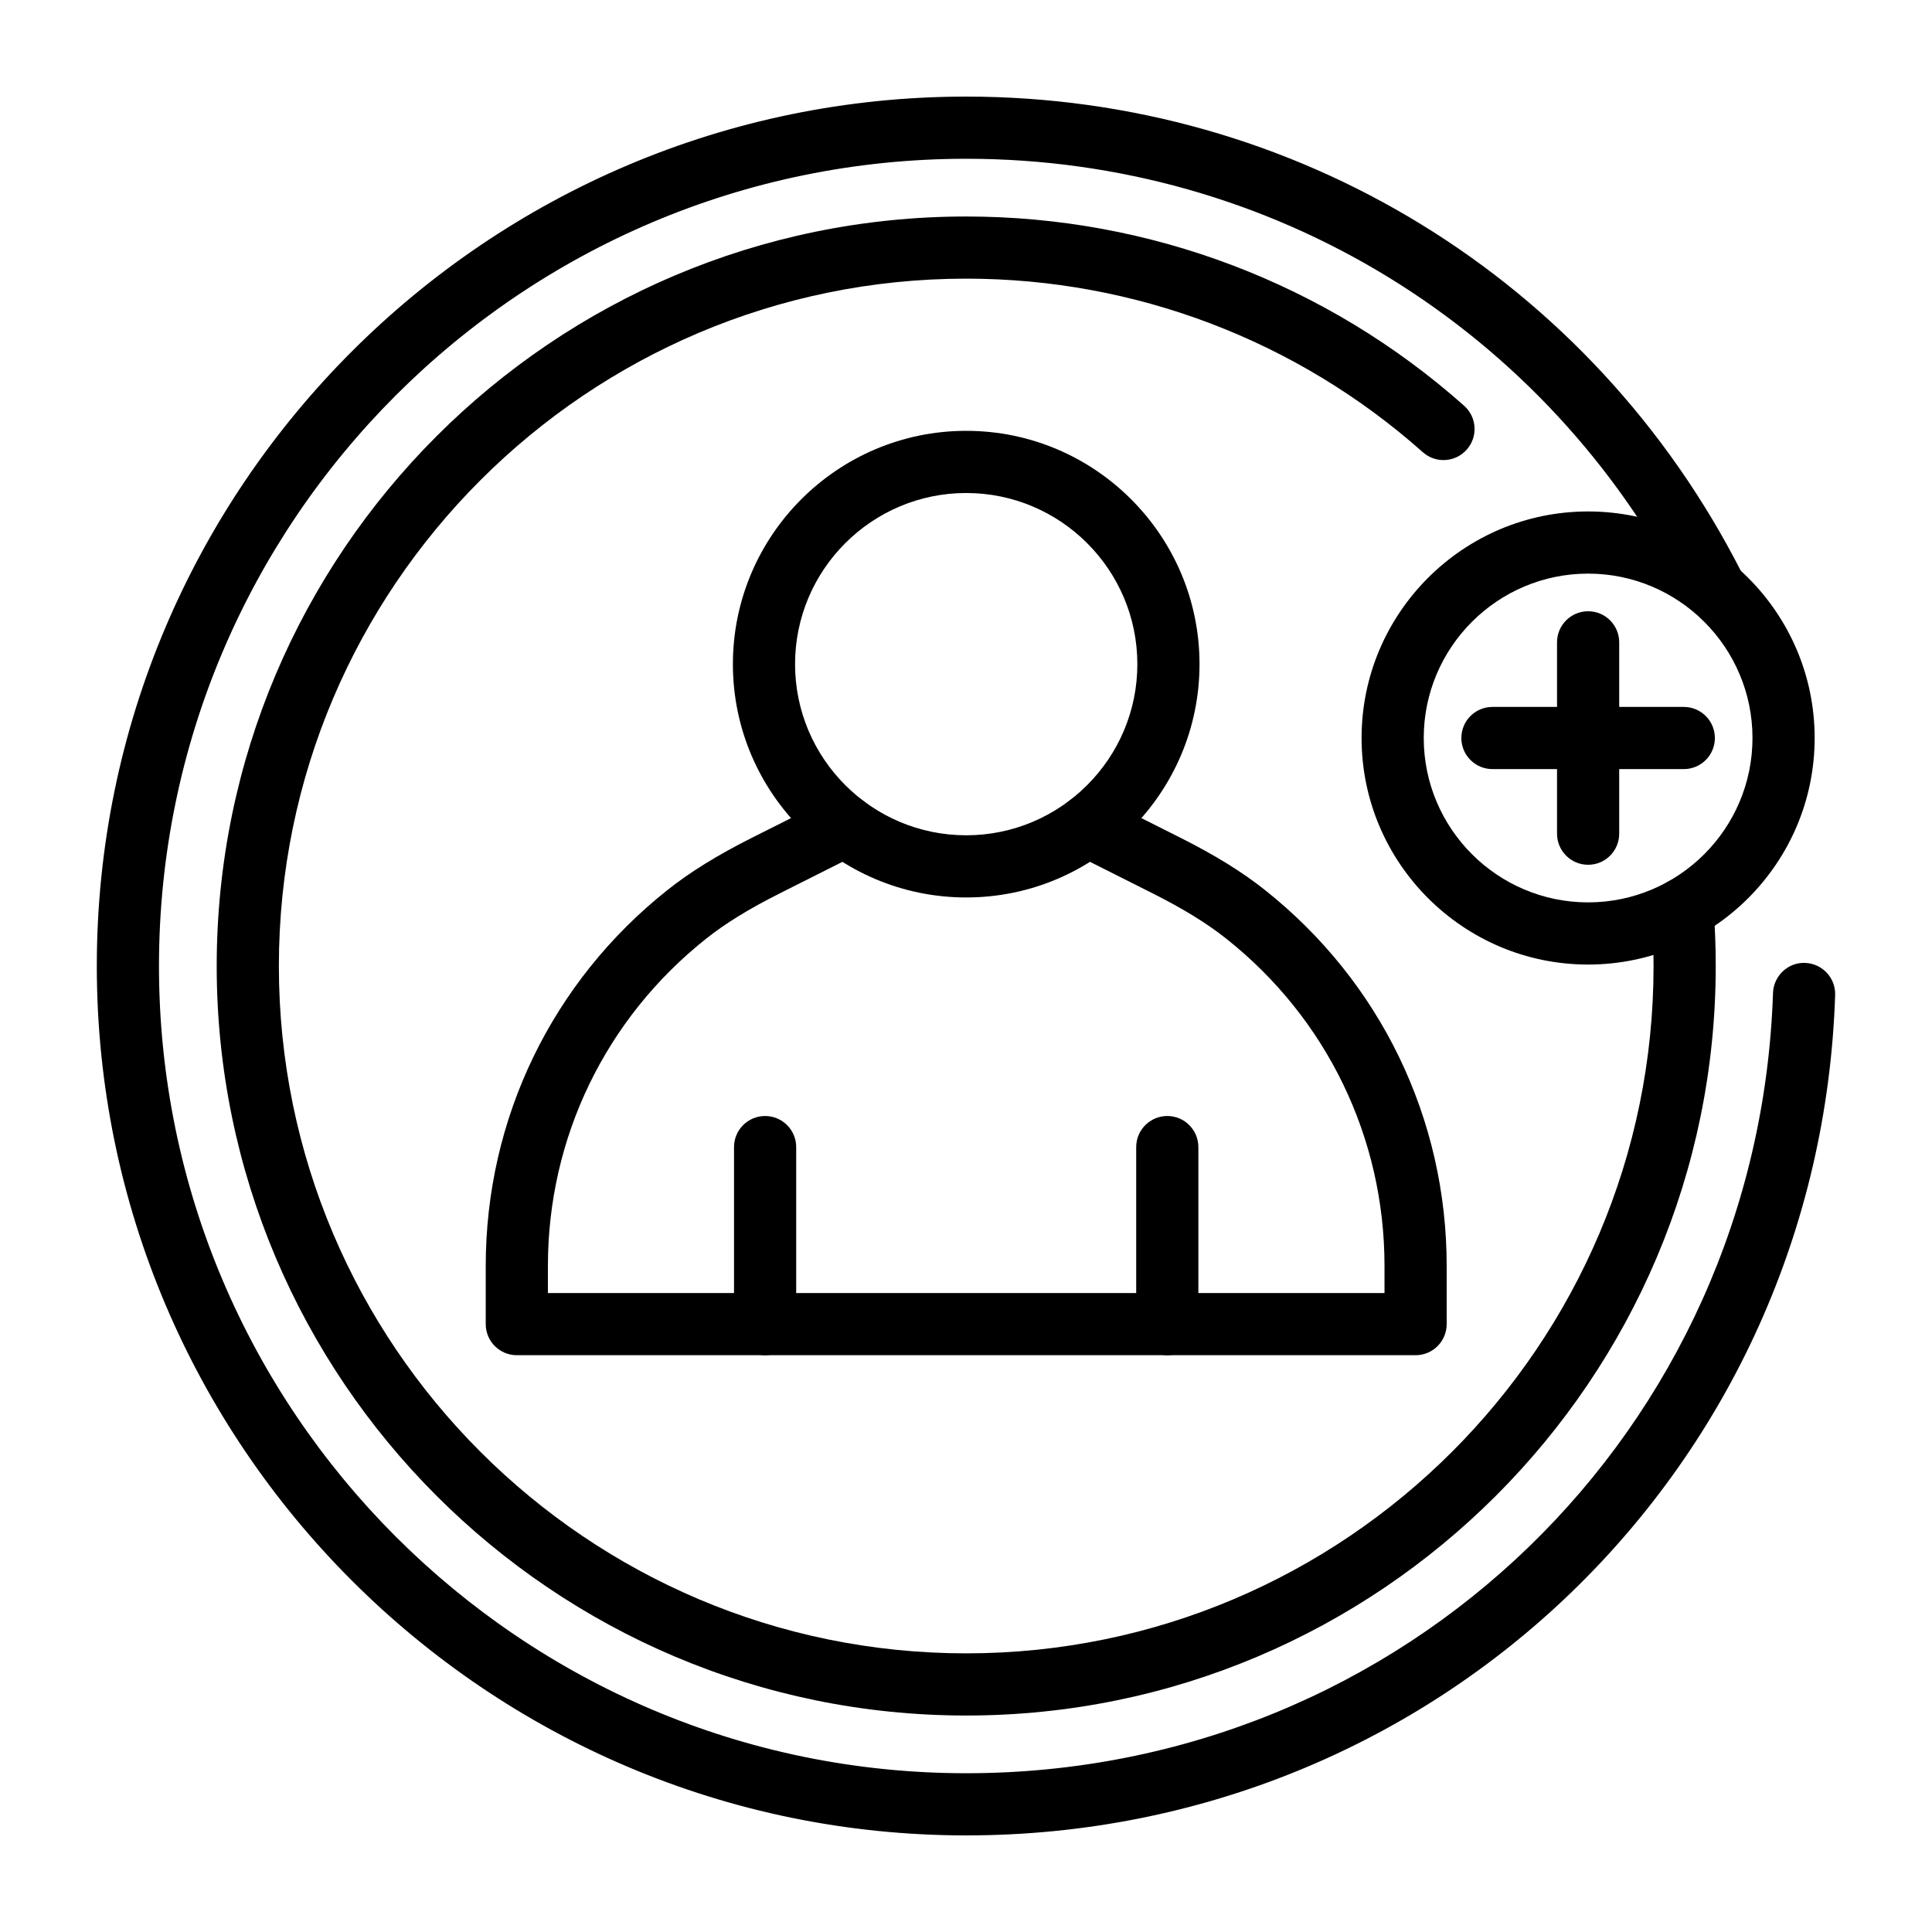
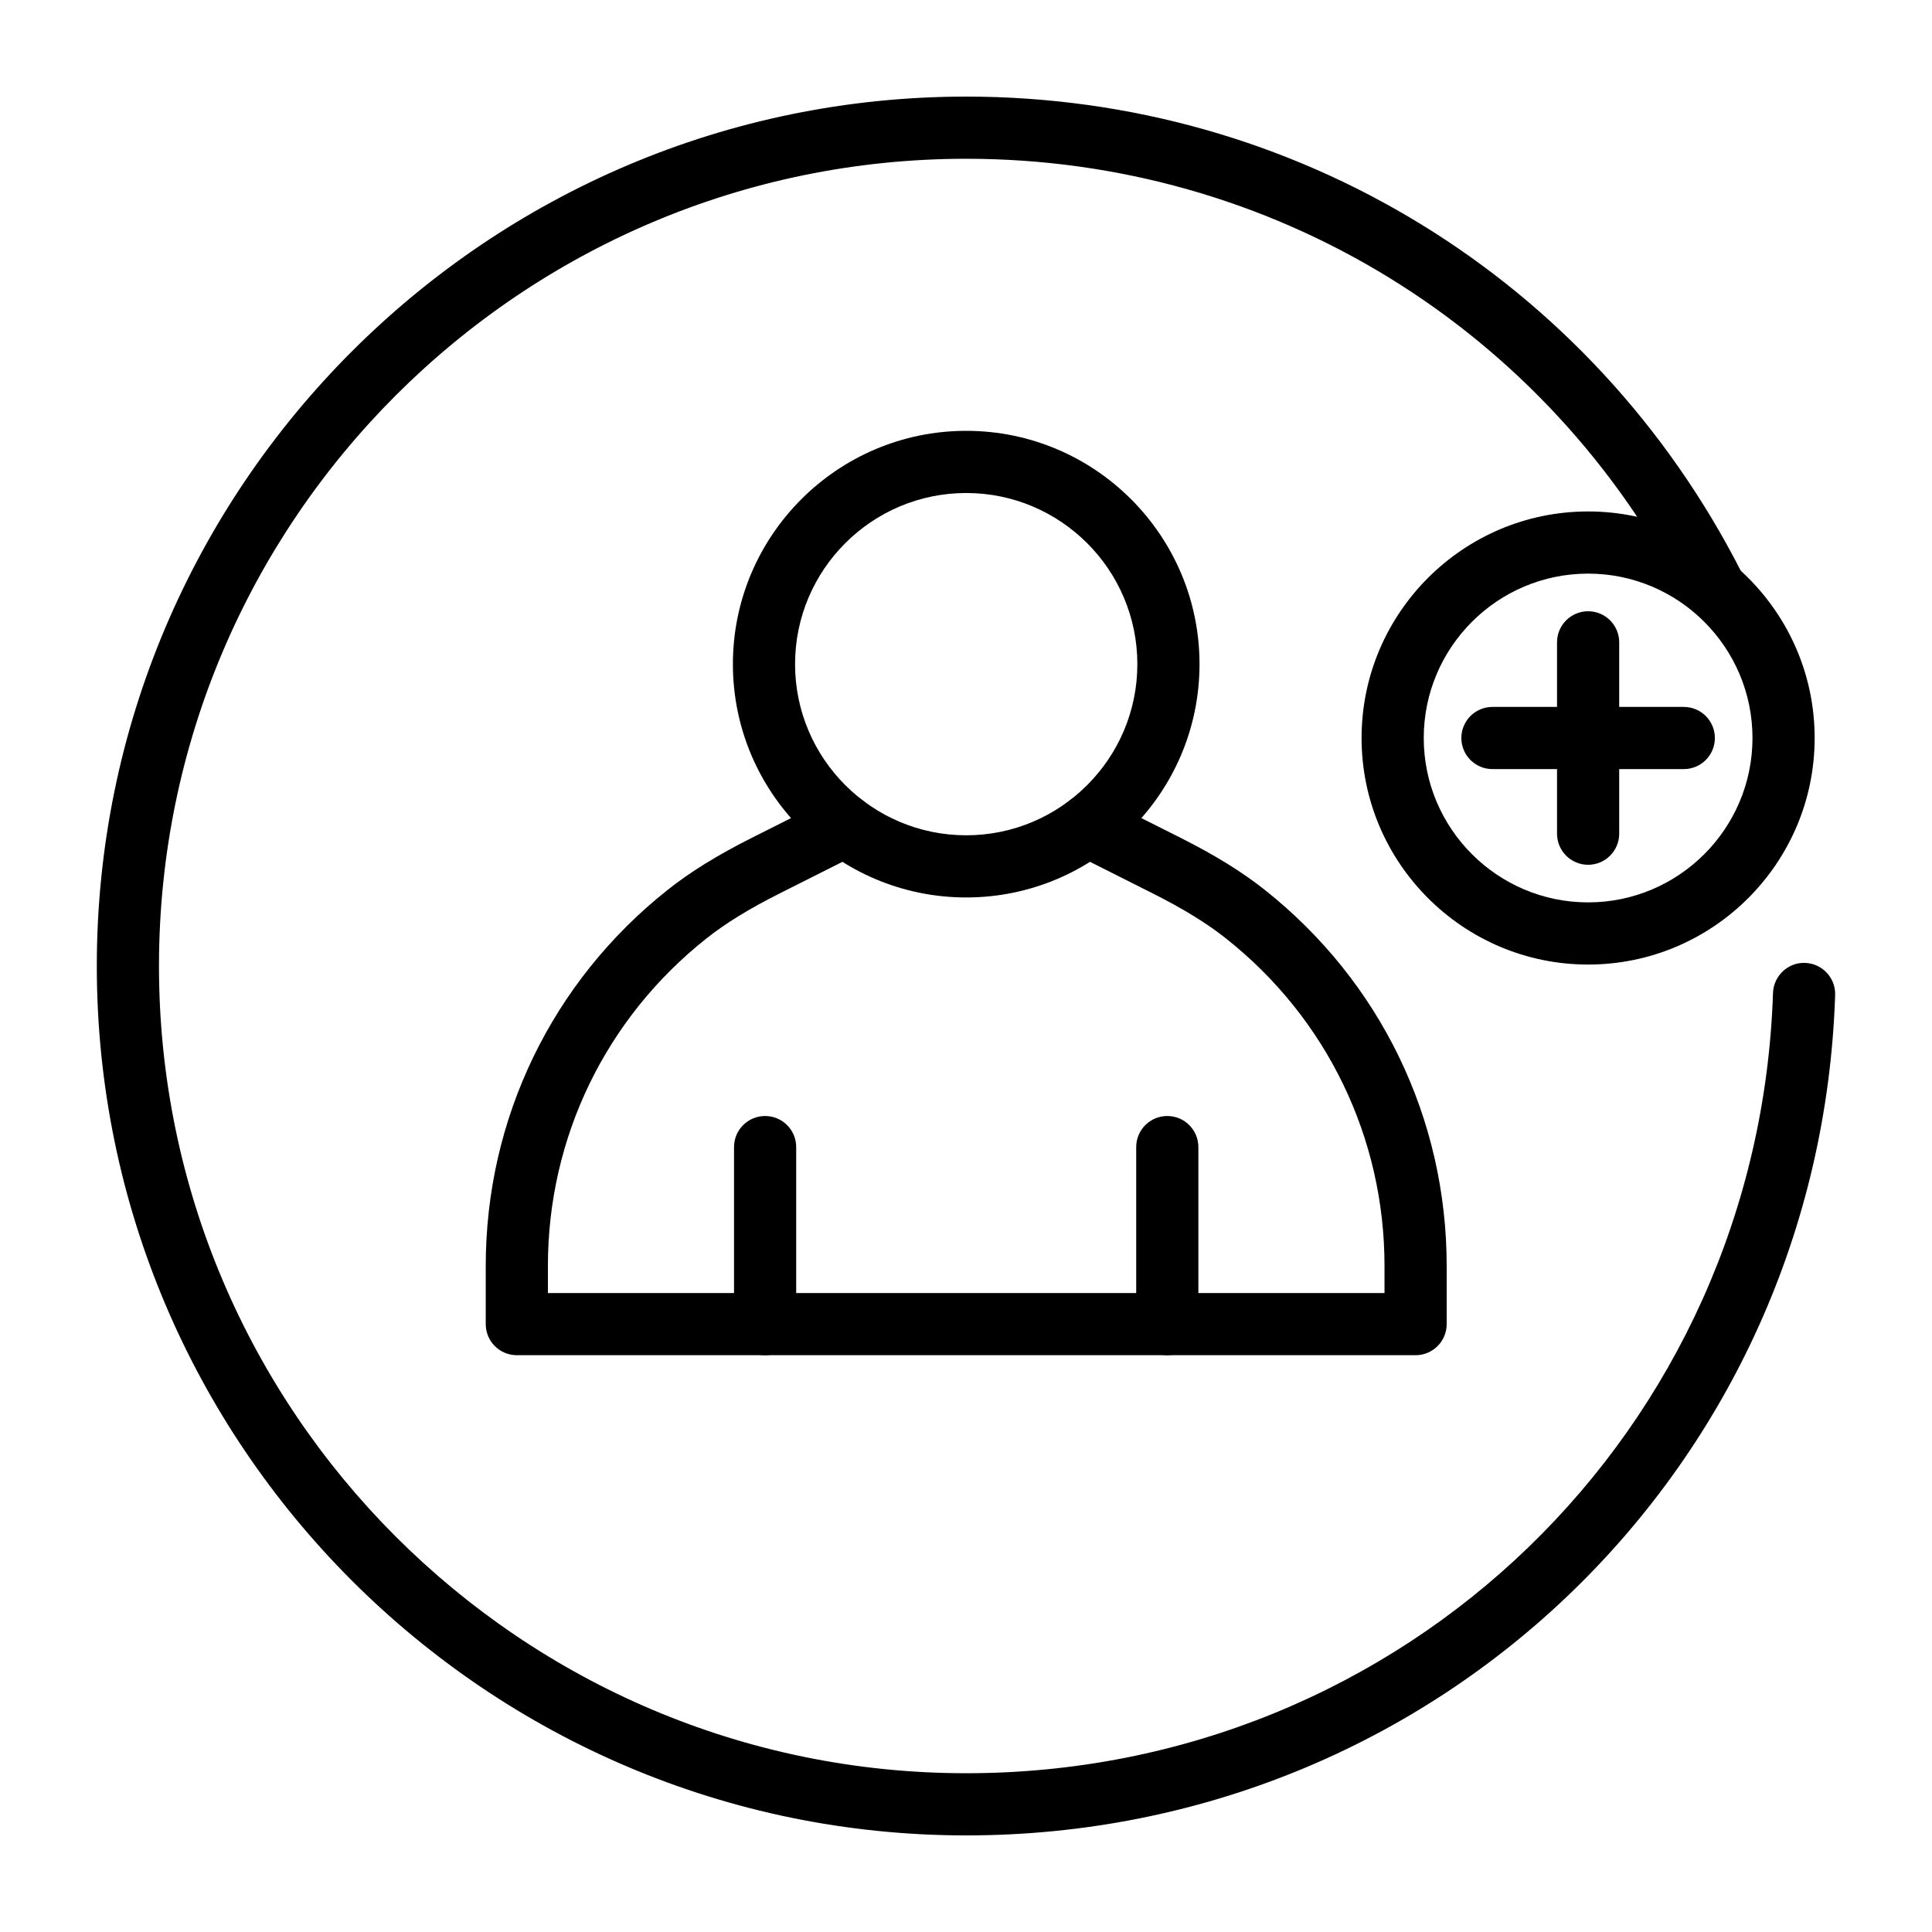
<svg xmlns="http://www.w3.org/2000/svg" width="84" height="84" viewBox="0 0 84 84" fill="none">
  <path d="M42.009 39.02C36.416 39.02 31.865 34.47 31.865 28.876C31.865 23.283 36.416 18.732 42.009 18.732C47.603 18.732 52.153 23.283 52.153 28.876C52.153 34.47 47.603 39.02 42.009 39.02ZM42.009 21.435C37.906 21.435 34.568 24.773 34.568 28.876C34.568 32.98 37.906 36.317 42.009 36.317C46.112 36.317 49.45 32.98 49.45 28.876C49.45 24.773 46.112 21.435 42.009 21.435Z" fill="black" />
  <path d="M33.266 58.922C32.519 58.922 31.914 58.317 31.914 57.57V49.873C31.914 49.127 32.519 48.522 33.266 48.522C34.012 48.522 34.617 49.127 34.617 49.873V57.57C34.617 58.317 34.012 58.922 33.266 58.922Z" fill="black" />
  <path d="M61.547 58.922H22.471C21.724 58.922 21.119 58.317 21.119 57.57V55.038C21.119 48.635 24.001 42.677 29.027 38.691C30.016 37.907 31.179 37.187 32.688 36.427L36.123 34.7C36.788 34.363 37.602 34.632 37.938 35.3C38.273 35.967 38.005 36.779 37.337 37.114L33.903 38.842C32.563 39.516 31.548 40.141 30.707 40.808C26.332 44.279 23.822 49.465 23.822 55.038V56.219H60.196V55.038C60.196 49.465 57.687 44.278 53.312 40.809C52.47 40.141 51.454 39.516 50.115 38.842L46.681 37.114C46.014 36.779 45.746 35.967 46.081 35.3C46.416 34.632 47.228 34.363 47.895 34.7L51.33 36.427C52.838 37.186 54.001 37.906 54.991 38.691C60.017 42.677 62.899 48.634 62.899 55.038V57.57C62.899 58.317 62.294 58.922 61.547 58.922Z" fill="black" />
  <path d="M50.752 58.922C50.005 58.922 49.4 58.317 49.4 57.57V49.873C49.4 49.127 50.005 48.522 50.752 48.522C51.498 48.522 52.103 49.127 52.103 49.873V57.57C52.103 58.317 51.498 58.922 50.752 58.922Z" fill="black" />
  <path d="M42.009 79.8C21.166 79.8 4.209 62.843 4.209 42.001C4.209 21.157 21.166 4.2 42.009 4.2C56.307 4.2 69.221 12.12 75.713 24.869C76.052 25.534 75.788 26.348 75.123 26.686C74.46 27.027 73.644 26.761 73.305 26.096C67.276 14.257 55.285 6.903 42.009 6.903C22.657 6.903 6.912 22.648 6.912 42.001C6.912 61.353 22.656 77.097 42.009 77.097C61.056 77.097 76.463 62.196 77.087 43.173C77.112 42.426 77.75 41.831 78.483 41.866C79.228 41.891 79.813 42.516 79.789 43.261C79.117 63.751 62.522 79.8 42.009 79.8Z" fill="black" />
-   <path d="M42.01 74.588C24.041 74.588 9.422 59.969 9.422 42.001C9.422 24.031 24.041 9.413 42.01 9.413C50.003 9.413 57.692 12.335 63.658 17.642C64.216 18.139 64.266 18.993 63.77 19.55C63.274 20.108 62.42 20.158 61.863 19.662C56.391 14.796 49.34 12.115 42.01 12.115C25.531 12.115 12.125 25.522 12.125 42.001C12.125 58.479 25.531 71.885 42.01 71.885C58.488 71.885 71.894 58.479 71.894 42.001C71.894 41.21 71.863 40.415 71.803 39.637C71.744 38.893 72.3 38.242 73.044 38.184C73.791 38.116 74.439 38.681 74.497 39.425C74.564 40.273 74.597 41.14 74.597 42.001C74.597 59.969 59.979 74.588 42.01 74.588Z" fill="black" />
  <path d="M69.048 41.937C63.618 41.937 59.199 37.519 59.199 32.087C59.199 26.656 63.618 22.237 69.048 22.237C74.48 22.237 78.898 26.656 78.898 32.087C78.898 37.519 74.48 41.937 69.048 41.937ZM69.048 24.94C65.108 24.94 61.902 28.146 61.902 32.087C61.902 36.028 65.108 39.234 69.048 39.234C72.989 39.234 76.195 36.028 76.195 32.087C76.195 28.147 72.989 24.94 69.048 24.94Z" fill="black" />
  <path d="M69.049 37.599C68.302 37.599 67.697 36.994 67.697 36.248V27.927C67.697 27.181 68.302 26.576 69.049 26.576C69.795 26.576 70.4 27.181 70.4 27.927V36.248C70.4 36.994 69.795 37.599 69.049 37.599Z" fill="black" />
  <path d="M73.209 33.439H64.888C64.142 33.439 63.537 32.834 63.537 32.087C63.537 31.341 64.142 30.736 64.888 30.736H73.209C73.955 30.736 74.56 31.341 74.56 32.087C74.56 32.834 73.955 33.439 73.209 33.439Z" fill="black" />
</svg>